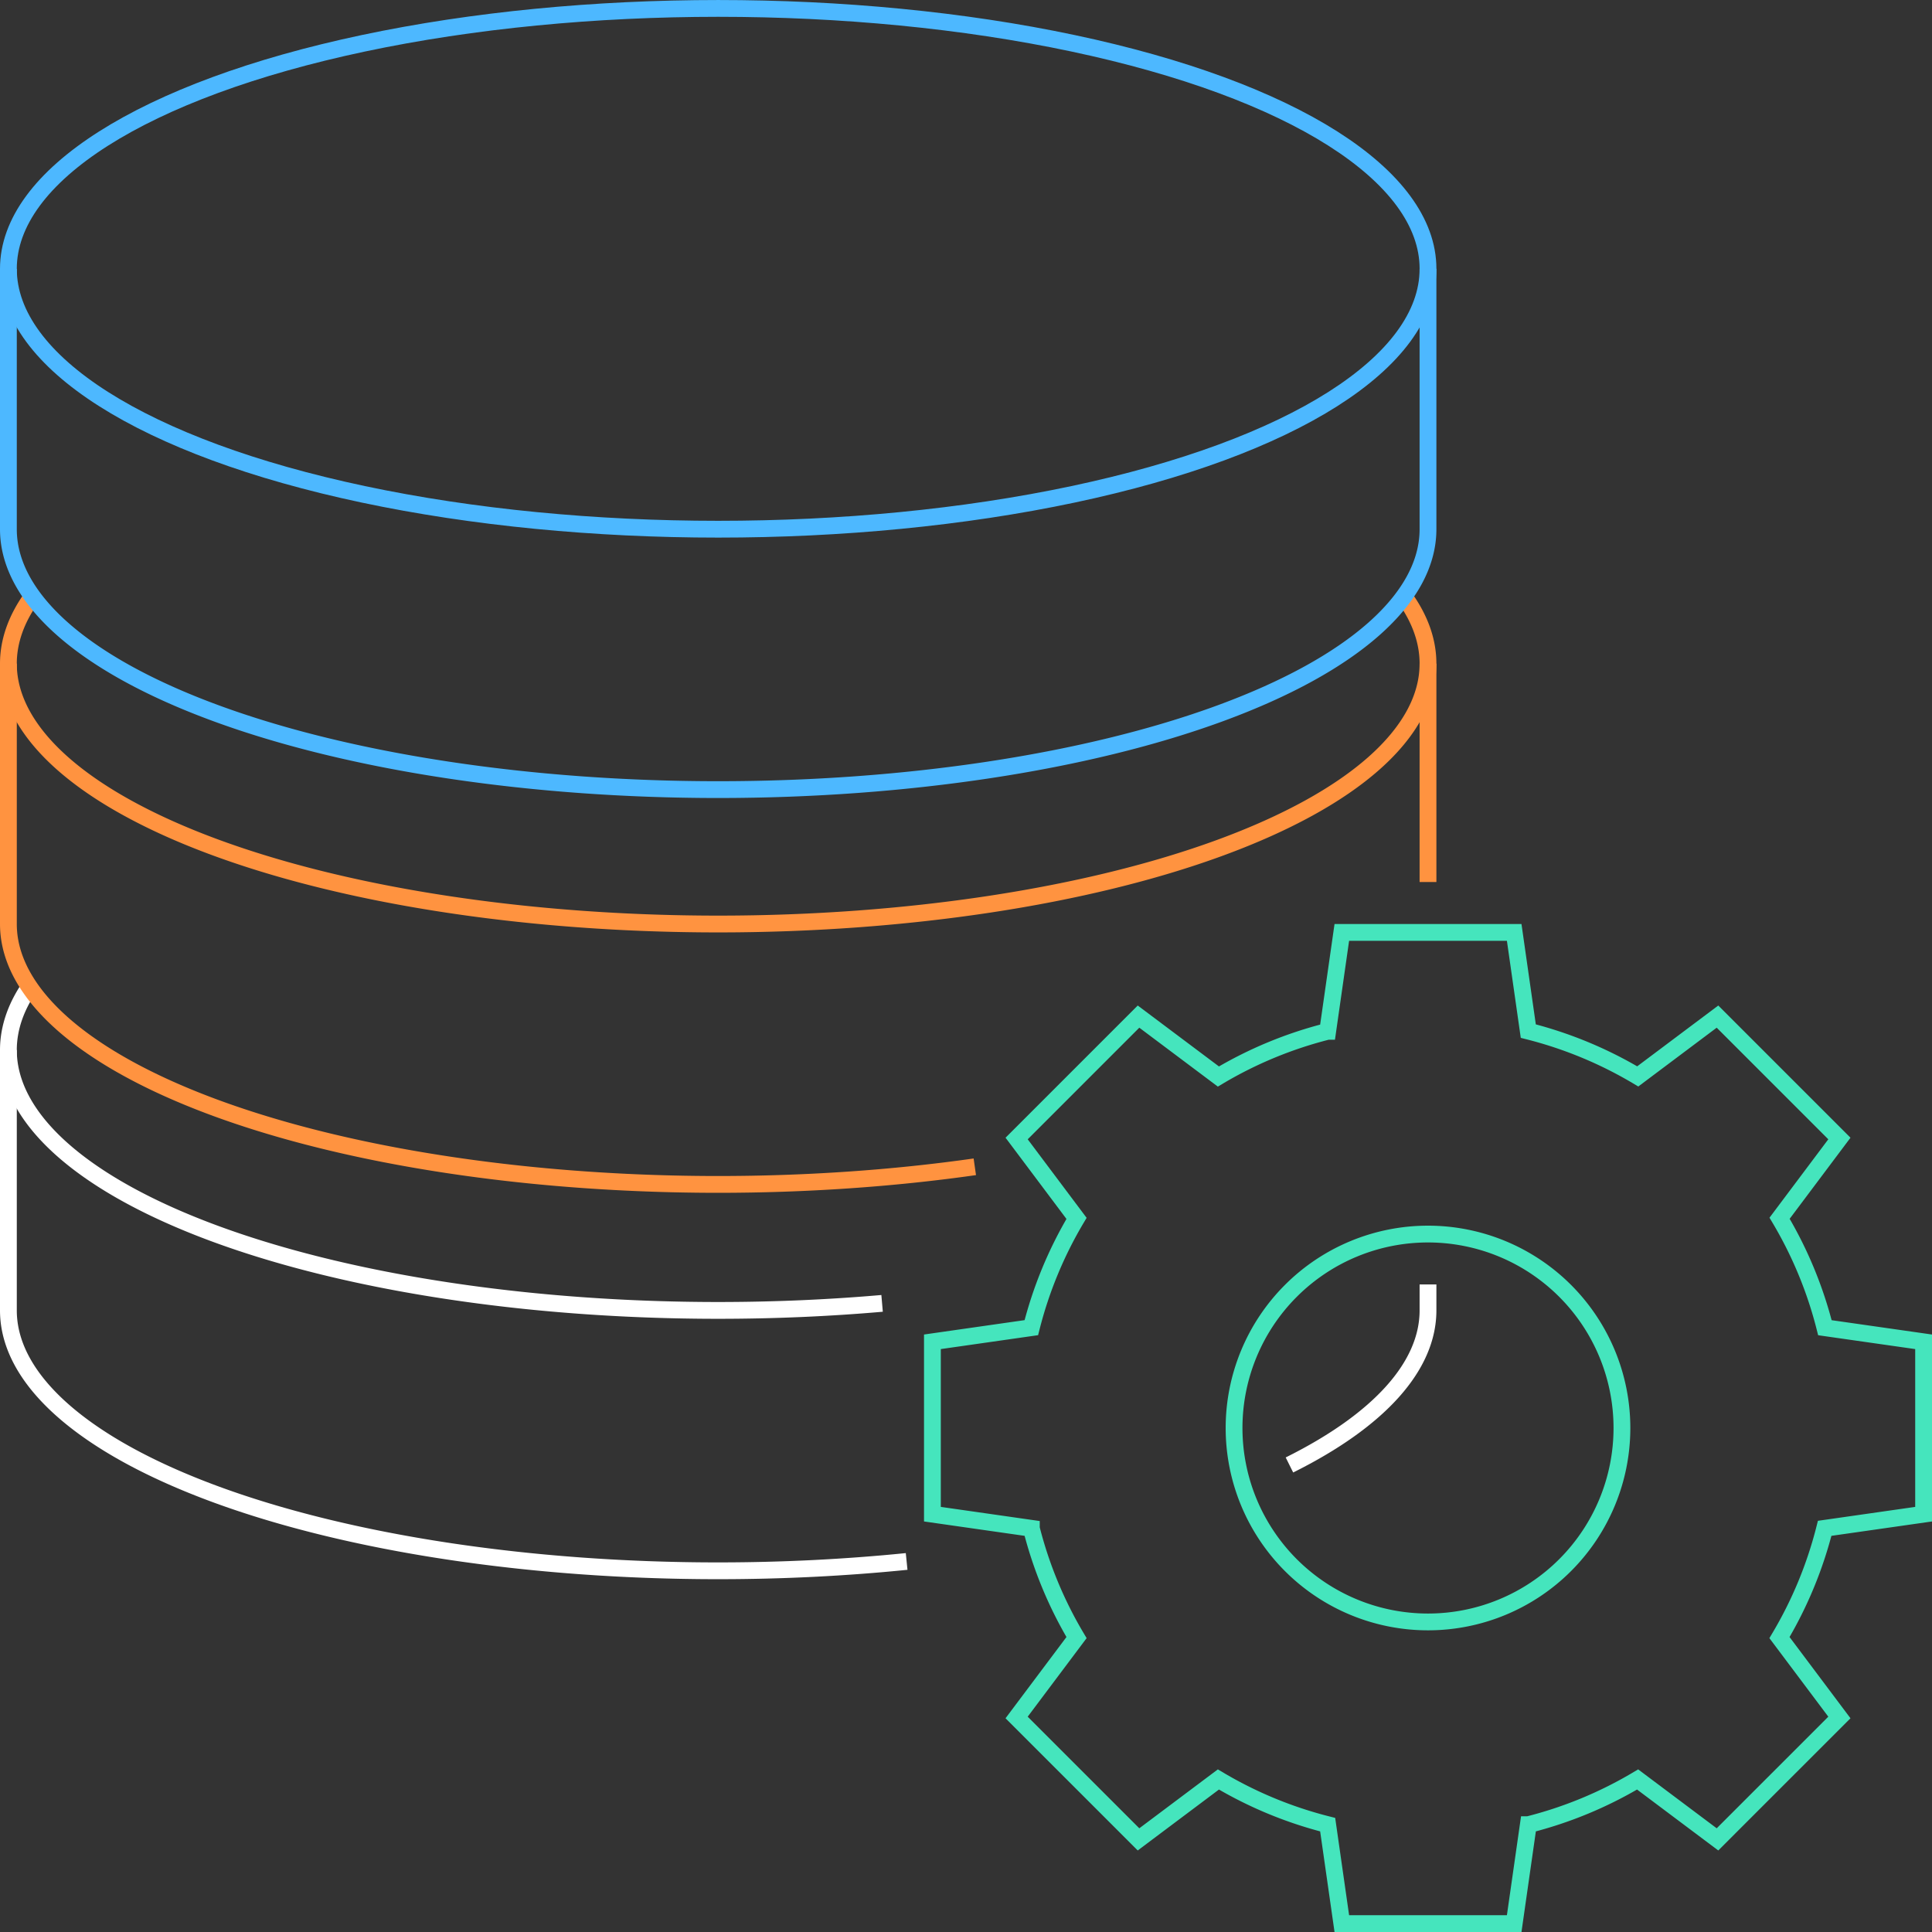
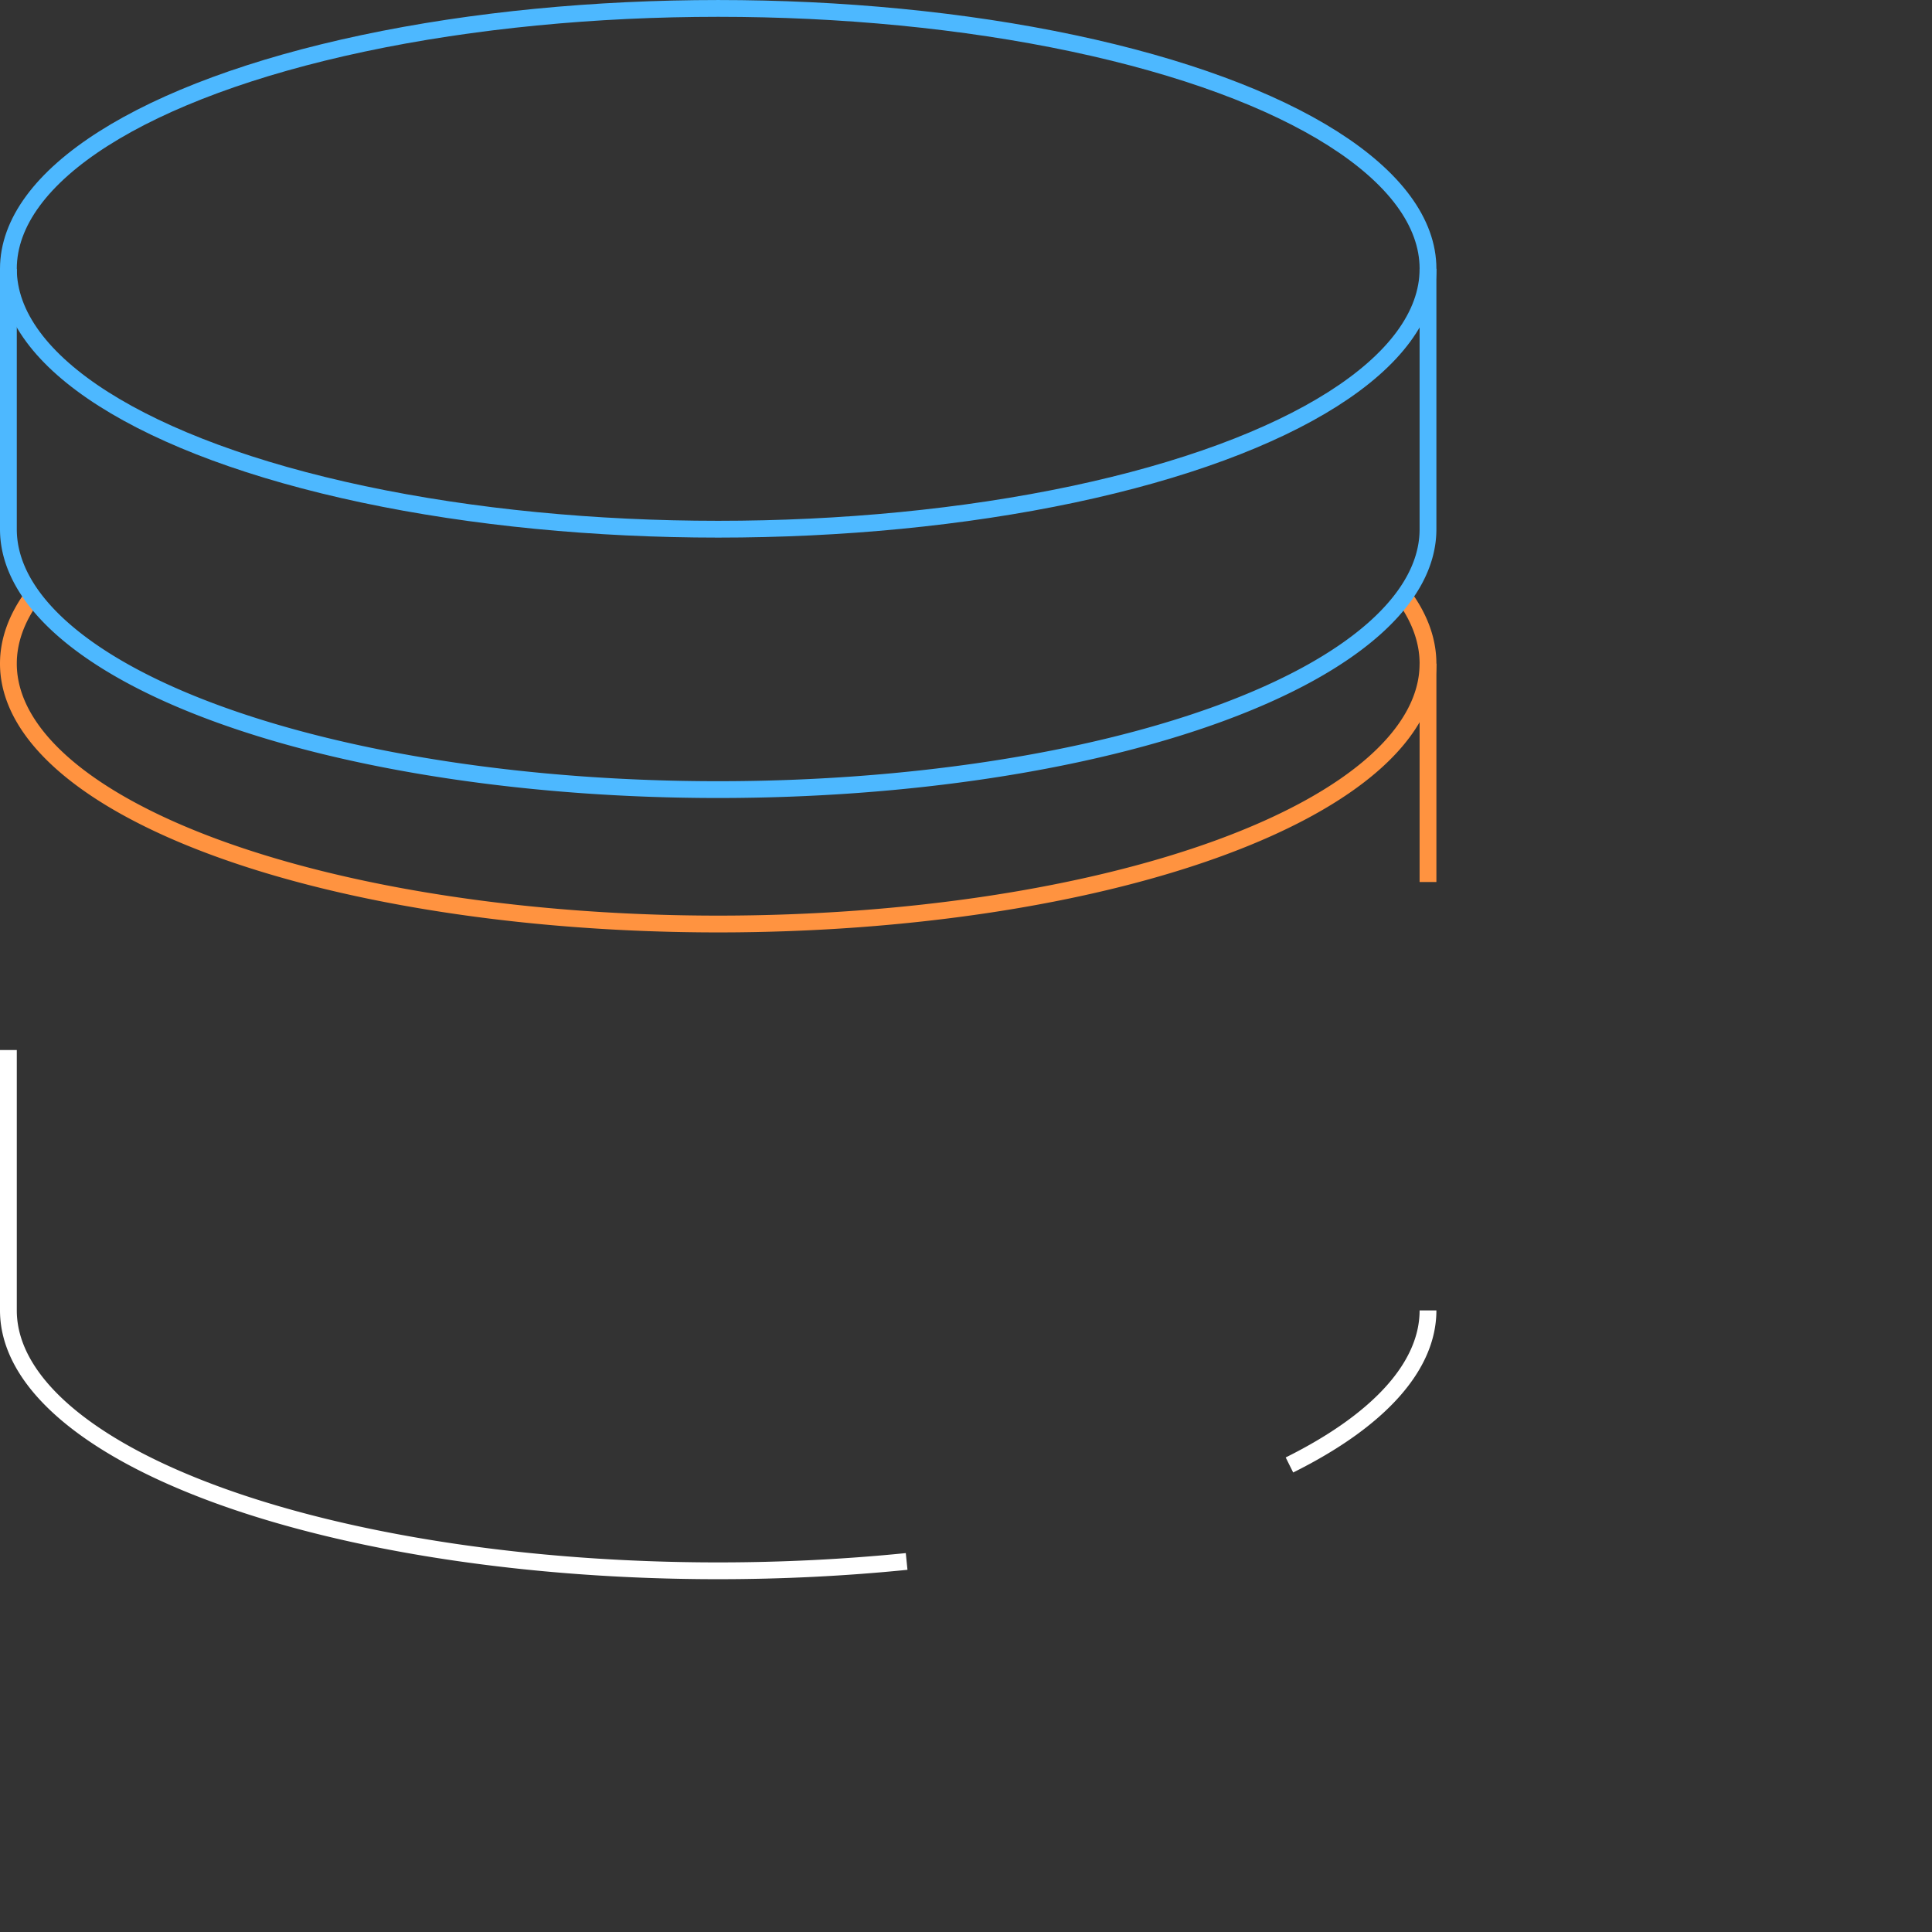
<svg xmlns="http://www.w3.org/2000/svg" xmlns:ns1="http://www.inkscape.org/namespaces/inkscape" xmlns:ns2="http://sodipodi.sourceforge.net/DTD/sodipodi-0.dtd" width="460" height="460" viewBox="0 0 121.708 121.708" version="1.1" id="svg5" ns1:version="1.2.2 (732a01da63, 2022-12-09)" xml:space="preserve" ns2:docname="data-management-icon-white-color.svg">
  <rect x="0" y="0" width="121.708" height="121.708" fill="#333333" stroke="none" />
  <ns2:namedview id="namedview7" pagecolor="#ffffff" bordercolor="#111111" borderopacity="1" ns1:pageshadow="0" ns1:pageopacity="0.59607843" ns1:pagecheckerboard="1" ns1:document-units="px" showgrid="false" units="px" ns1:showpageshadow="false" ns1:snap-tangential="true" ns1:snap-perpendicular="true" gridtolerance="19.9" guidecolor="#00d2a5" guideopacity="0.498" ns1:snap-bbox="true" ns1:bbox-paths="true" ns1:bbox-nodes="true" ns1:snap-bbox-edge-midpoints="true" ns1:snap-bbox-midpoints="true" ns1:object-paths="true" ns1:snap-intersection-paths="true" ns1:snap-smooth-nodes="true" ns1:snap-midpoints="true" ns1:snap-object-midpoints="true" ns1:snap-center="true" ns1:snap-text-baseline="true" ns1:snap-page="true" ns1:deskcolor="#787878" showborder="false" borderlayer="false" showguides="true" ns1:zoom="1.5945258" ns1:cx="158.35429" ns1:cy="210.72096" ns1:window-width="1920" ns1:window-height="1057" ns1:window-x="2552" ns1:window-y="-8" ns1:window-maximized="1" ns1:current-layer="layer5">
    <ns2:guide position="0,0.529" orientation="0,1" id="guide13127" ns1:locked="false" ns1:label="" ns1:color="rgb(0,210,165)" />
    <ns2:guide position="0.529,121.708" orientation="-1,0" id="guide13129" ns1:locked="false" ns1:label="" ns1:color="rgb(0,210,165)" />
    <ns2:guide position="0,121.179" orientation="0,1" id="guide13131" ns1:locked="false" ns1:label="" ns1:color="rgb(0,210,165)" />
    <ns2:guide position="121.179,121.708" orientation="-1,0" id="guide13133" ns1:locked="false" ns1:label="" ns1:color="rgb(0,210,165)" />
    <ns2:guide position="89.958,121.708" orientation="-1,0" id="guide14256" ns1:locked="false" ns1:label="" ns1:color="rgb(0,210,165)" />
    <ns2:guide position="0,88.371" orientation="0,1" id="guide17974" ns1:locked="false" ns1:label="" ns1:color="rgb(0,210,165)" />
    <ns2:guide position="0.529,105.093" orientation="0,-1" id="guide18724" ns1:locked="false" />
  </ns2:namedview>
  <defs id="defs2" />
  <g ns1:label="database" ns1:groupmode="layer" id="layer1" transform="translate(-24.871,-16.933)">
    <g ns1:groupmode="layer" id="layer5" ns1:label="bottom" style="display:inline">
-       <path id="path20583" style="display:inline;fill:none;fill-opacity:1;stroke:#ffffff;stroke-width:1.058;stroke-linecap:butt;stroke-dasharray:none;stroke-opacity:1" ns1:label="bottom-right" d="m 106.1,109.22 a 44.715,16.404 0 0 0 8.729,-9.737 v -1.634" />
+       <path id="path20583" style="display:inline;fill:none;fill-opacity:1;stroke:#ffffff;stroke-width:1.058;stroke-linecap:butt;stroke-dasharray:none;stroke-opacity:1" ns1:label="bottom-right" d="m 106.1,109.22 a 44.715,16.404 0 0 0 8.729,-9.737 " />
      <path id="path20575" style="display:inline;fill:none;fill-opacity:1;stroke:#ffffff;stroke-width:1.058;stroke-linecap:butt;stroke-dasharray:none;stroke-opacity:1" ns1:label="bottom-left" d="M 25.4,83.079 V 99.483 a 44.715,16.404 0 0 0 44.715,16.404 44.715,16.404 0 0 0 11.87,-0.589" />
-       <path id="path6620-9-0" style="display:inline;fill:none;fill-opacity:1;stroke:#ffffff;stroke-width:1.058;stroke-linecap:butt;stroke-dasharray:none;stroke-opacity:1" ns1:label="top" d="M 80.439,99.04 A 44.715,16.404 0 0 1 70.115,99.483 44.715,16.404 0 0 1 25.4,83.079 44.715,16.404 0 0 1 26.915,78.846" />
    </g>
    <g ns1:groupmode="layer" id="layer4" ns1:label="middle" style="display:inline" ns2:insensitive="true">
      <path id="path20249-1" style="display:inline;fill:none;fill-opacity:1;stroke:#ff9340;stroke-width:1.058;stroke-linecap:butt;stroke-dasharray:none;stroke-opacity:1" ns1:label="bottom-right" d="m 114.829,72.496 v -13.758 0" />
-       <path id="path20540" style="display:inline;fill:none;fill-opacity:1;stroke:#ff9340;stroke-width:1.058;stroke-linecap:butt;stroke-dasharray:none;stroke-opacity:1" ns1:label="bottom-left" d="M 25.4,58.737 V 75.142 A 44.715,16.404 0 0 0 70.115,91.546 44.715,16.404 0 0 0 86.28,90.436" />
      <path id="path6620-9" style="display:inline;fill:none;fill-opacity:1;stroke:#ff9340;stroke-width:1.058;stroke-linecap:butt;stroke-dasharray:none;stroke-opacity:1" ns1:label="top" d="m 113.314,54.504 a 44.715,16.404 0 0 1 1.515,4.234 v 0 A 44.715,16.404 0 0 1 70.115,75.142 44.715,16.404 0 0 1 25.4,58.737 44.715,16.404 0 0 1 26.915,54.504" />
    </g>
    <g ns1:groupmode="layer" id="layer3" ns1:label="top" style="display:inline" ns2:insensitive="true">
      <path id="path20249" style="display:inline;fill:none;fill-opacity:1;stroke:#4db8ff;stroke-width:1.058;stroke-linecap:butt;stroke-dasharray:none;stroke-opacity:1" ns1:label="bottom" d="M 25.4,33.867 V 50.271 A 44.715,16.404 0 0 0 70.115,66.675 44.715,16.404 0 0 0 114.829,50.271 v -16.404 0" />
      <ellipse style="display:inline;fill:none;fill-opacity:1;stroke:#4db8ff;stroke-width:1.058;stroke-linecap:butt;stroke-dasharray:none;stroke-opacity:1" id="path6620" cx="70.115" cy="33.867" rx="44.715" ry="16.404" ns1:label="top" />
    </g>
  </g>
-   <path id="path11583" style="display:inline;fill:none;stroke:#45e5bd;stroke-width:1.058;stroke-linecap:square;stroke-linejoin:miter;stroke-dasharray:none;stroke-opacity:1" d="m 84.529,58.737 -0.891,6.232 a 25.791,25.791 0 0 0 -6.884,2.847 l -5.032,-3.774 -7.679,7.679 3.774,5.032 a 25.791,25.791 0 0 0 -2.847,6.884 l -6.232,0.891 v 10.859 l 6.232,0.891 a 25.791,25.791 0 0 0 2.847,6.884 l -3.774,5.032 7.679,7.679 5.032,-3.774 a 25.791,25.791 0 0 0 6.884,2.847 l 0.891,6.232 h 10.859 l 0.891,-6.232 a 25.791,25.791 0 0 0 6.884,-2.847 l 5.032,3.774 7.679,-7.679 -3.774,-5.032 a 25.791,25.791 0 0 0 2.847,-6.884 l 6.232,-0.891 v -10.859 l -6.218,-0.888 a 25.791,25.791 0 0 0 -2.854,-6.896 l 3.767,-5.023 -7.679,-7.679 -5.023,3.767 a 25.791,25.791 0 0 0 -6.896,-2.854 l -0.888,-6.218 z m 5.43,19.004 A 12.217,12.217 0 0 1 102.175,89.958 12.217,12.217 0 0 1 89.958,102.175 12.217,12.217 0 0 1 77.741,89.958 12.217,12.217 0 0 1 89.958,77.741 Z" ns1:label="gear" ns2:insensitive="true" />
</svg>